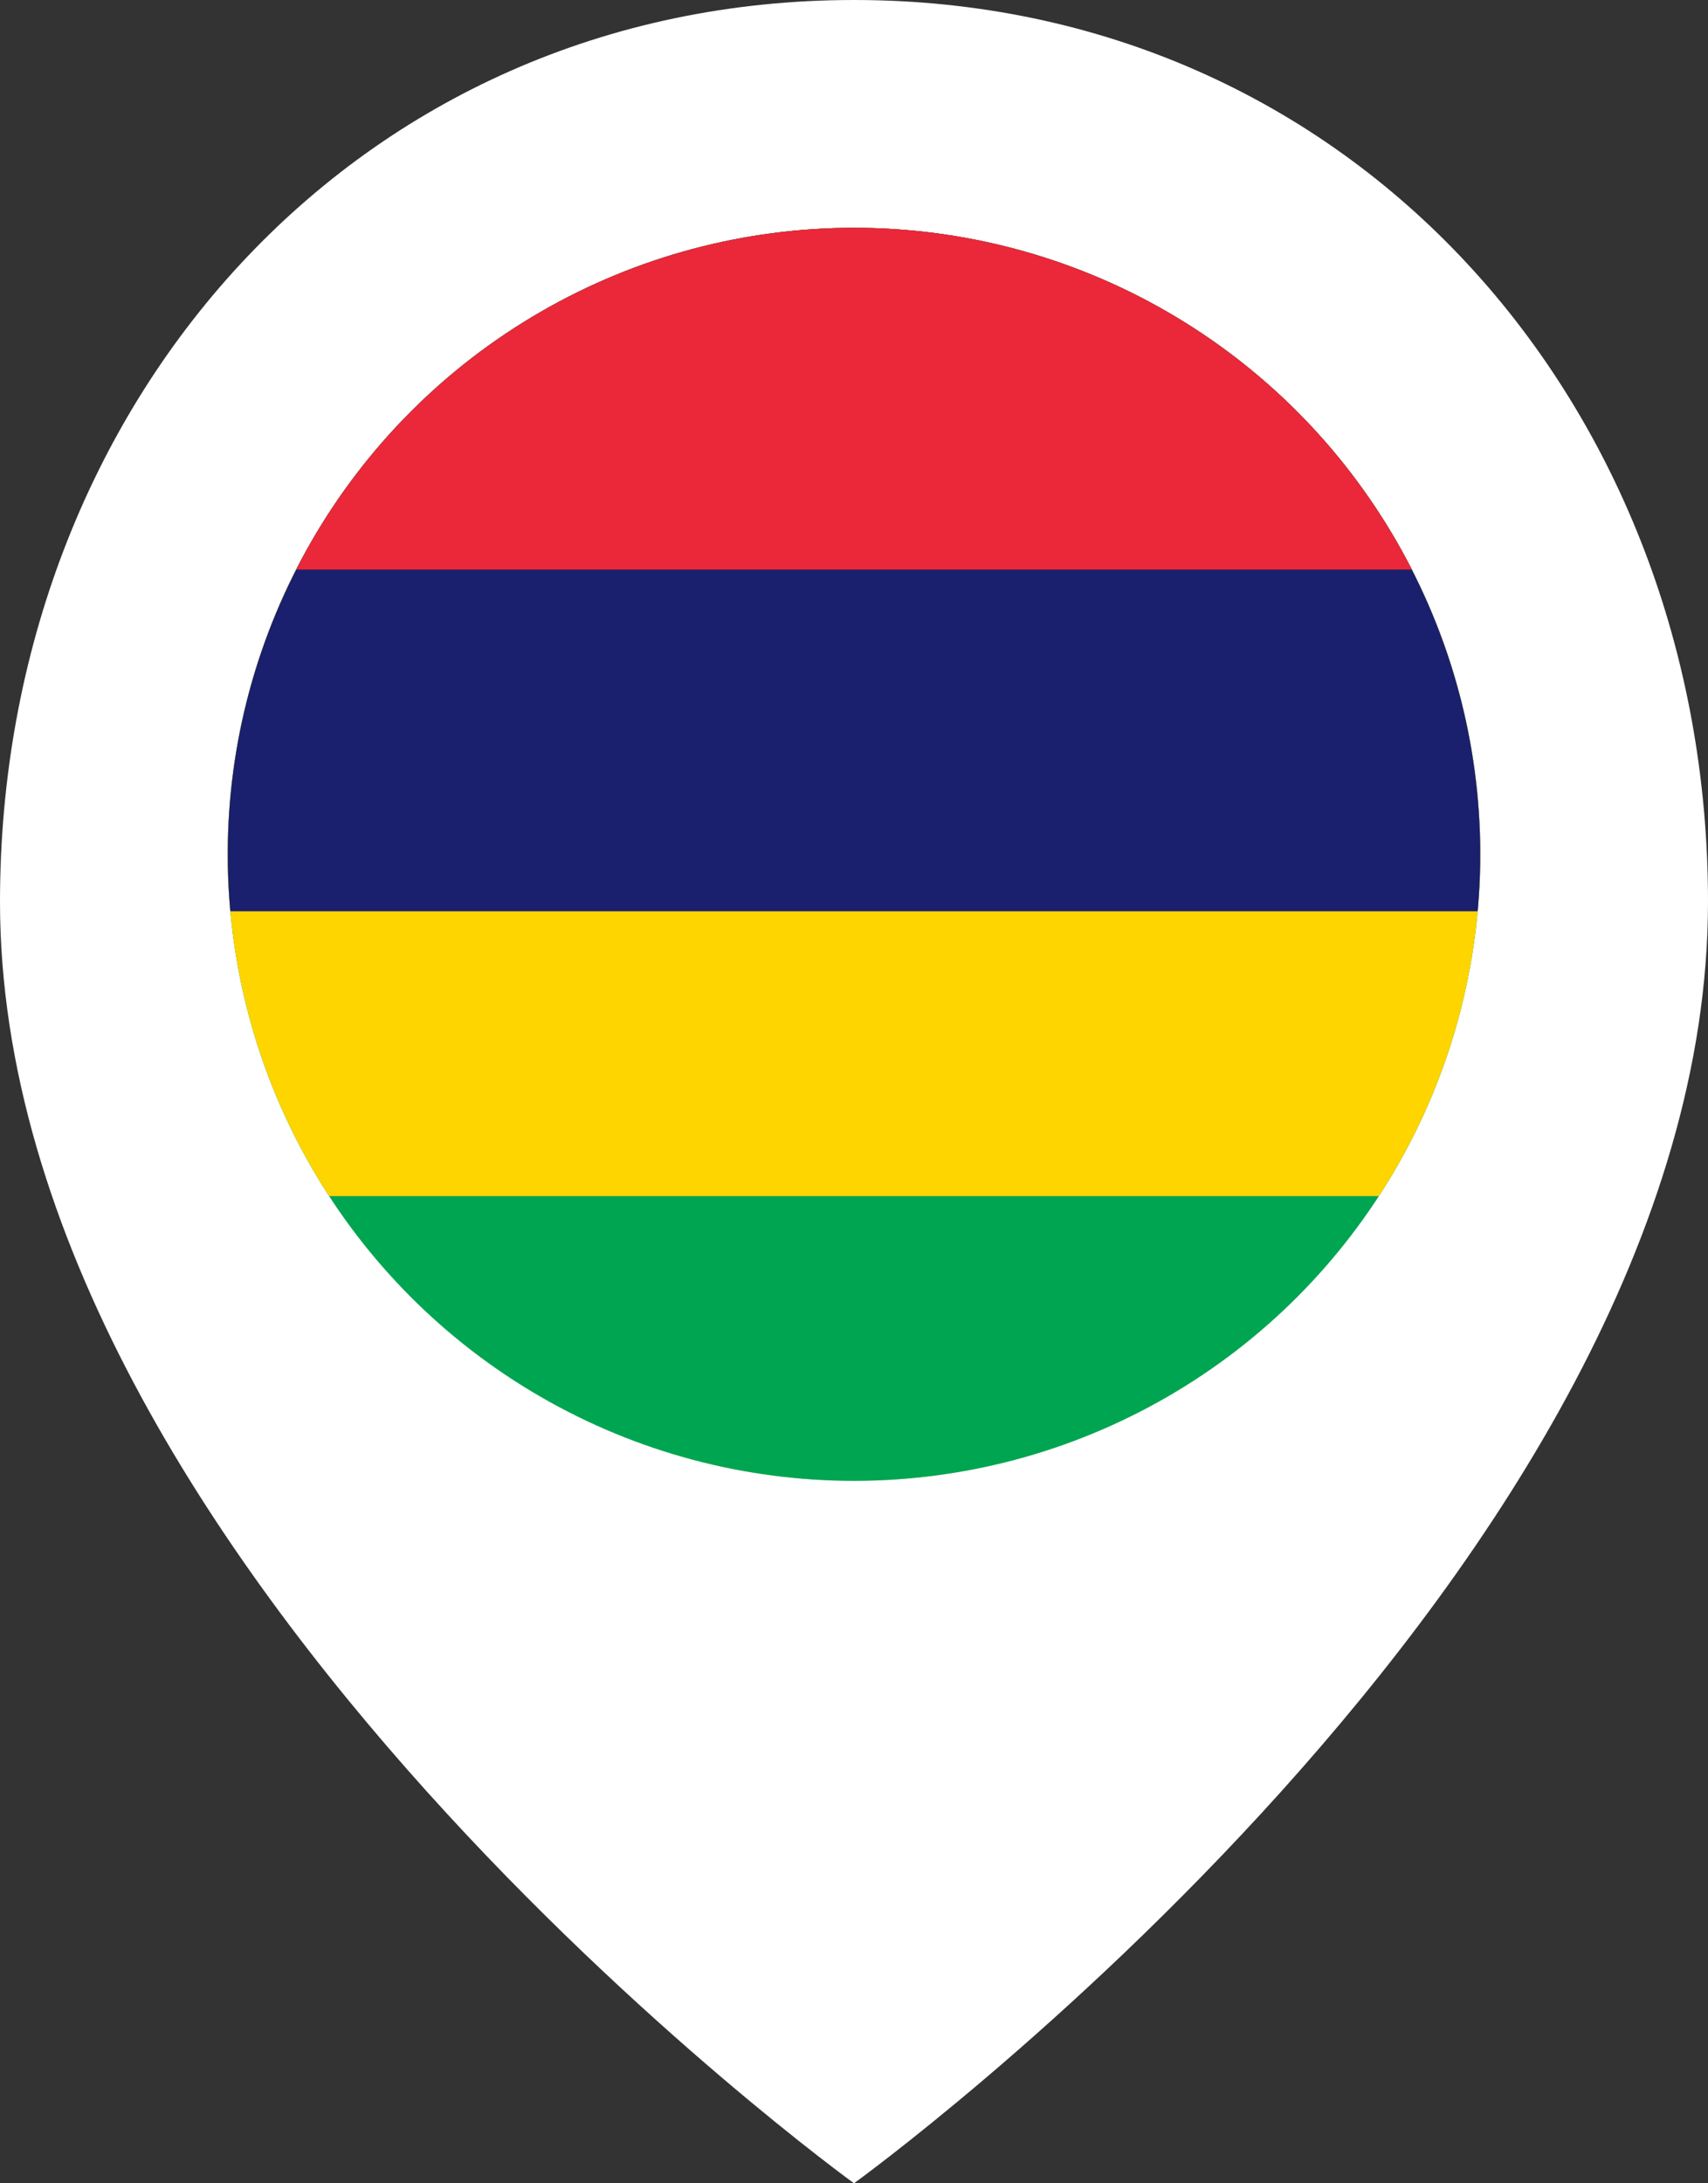
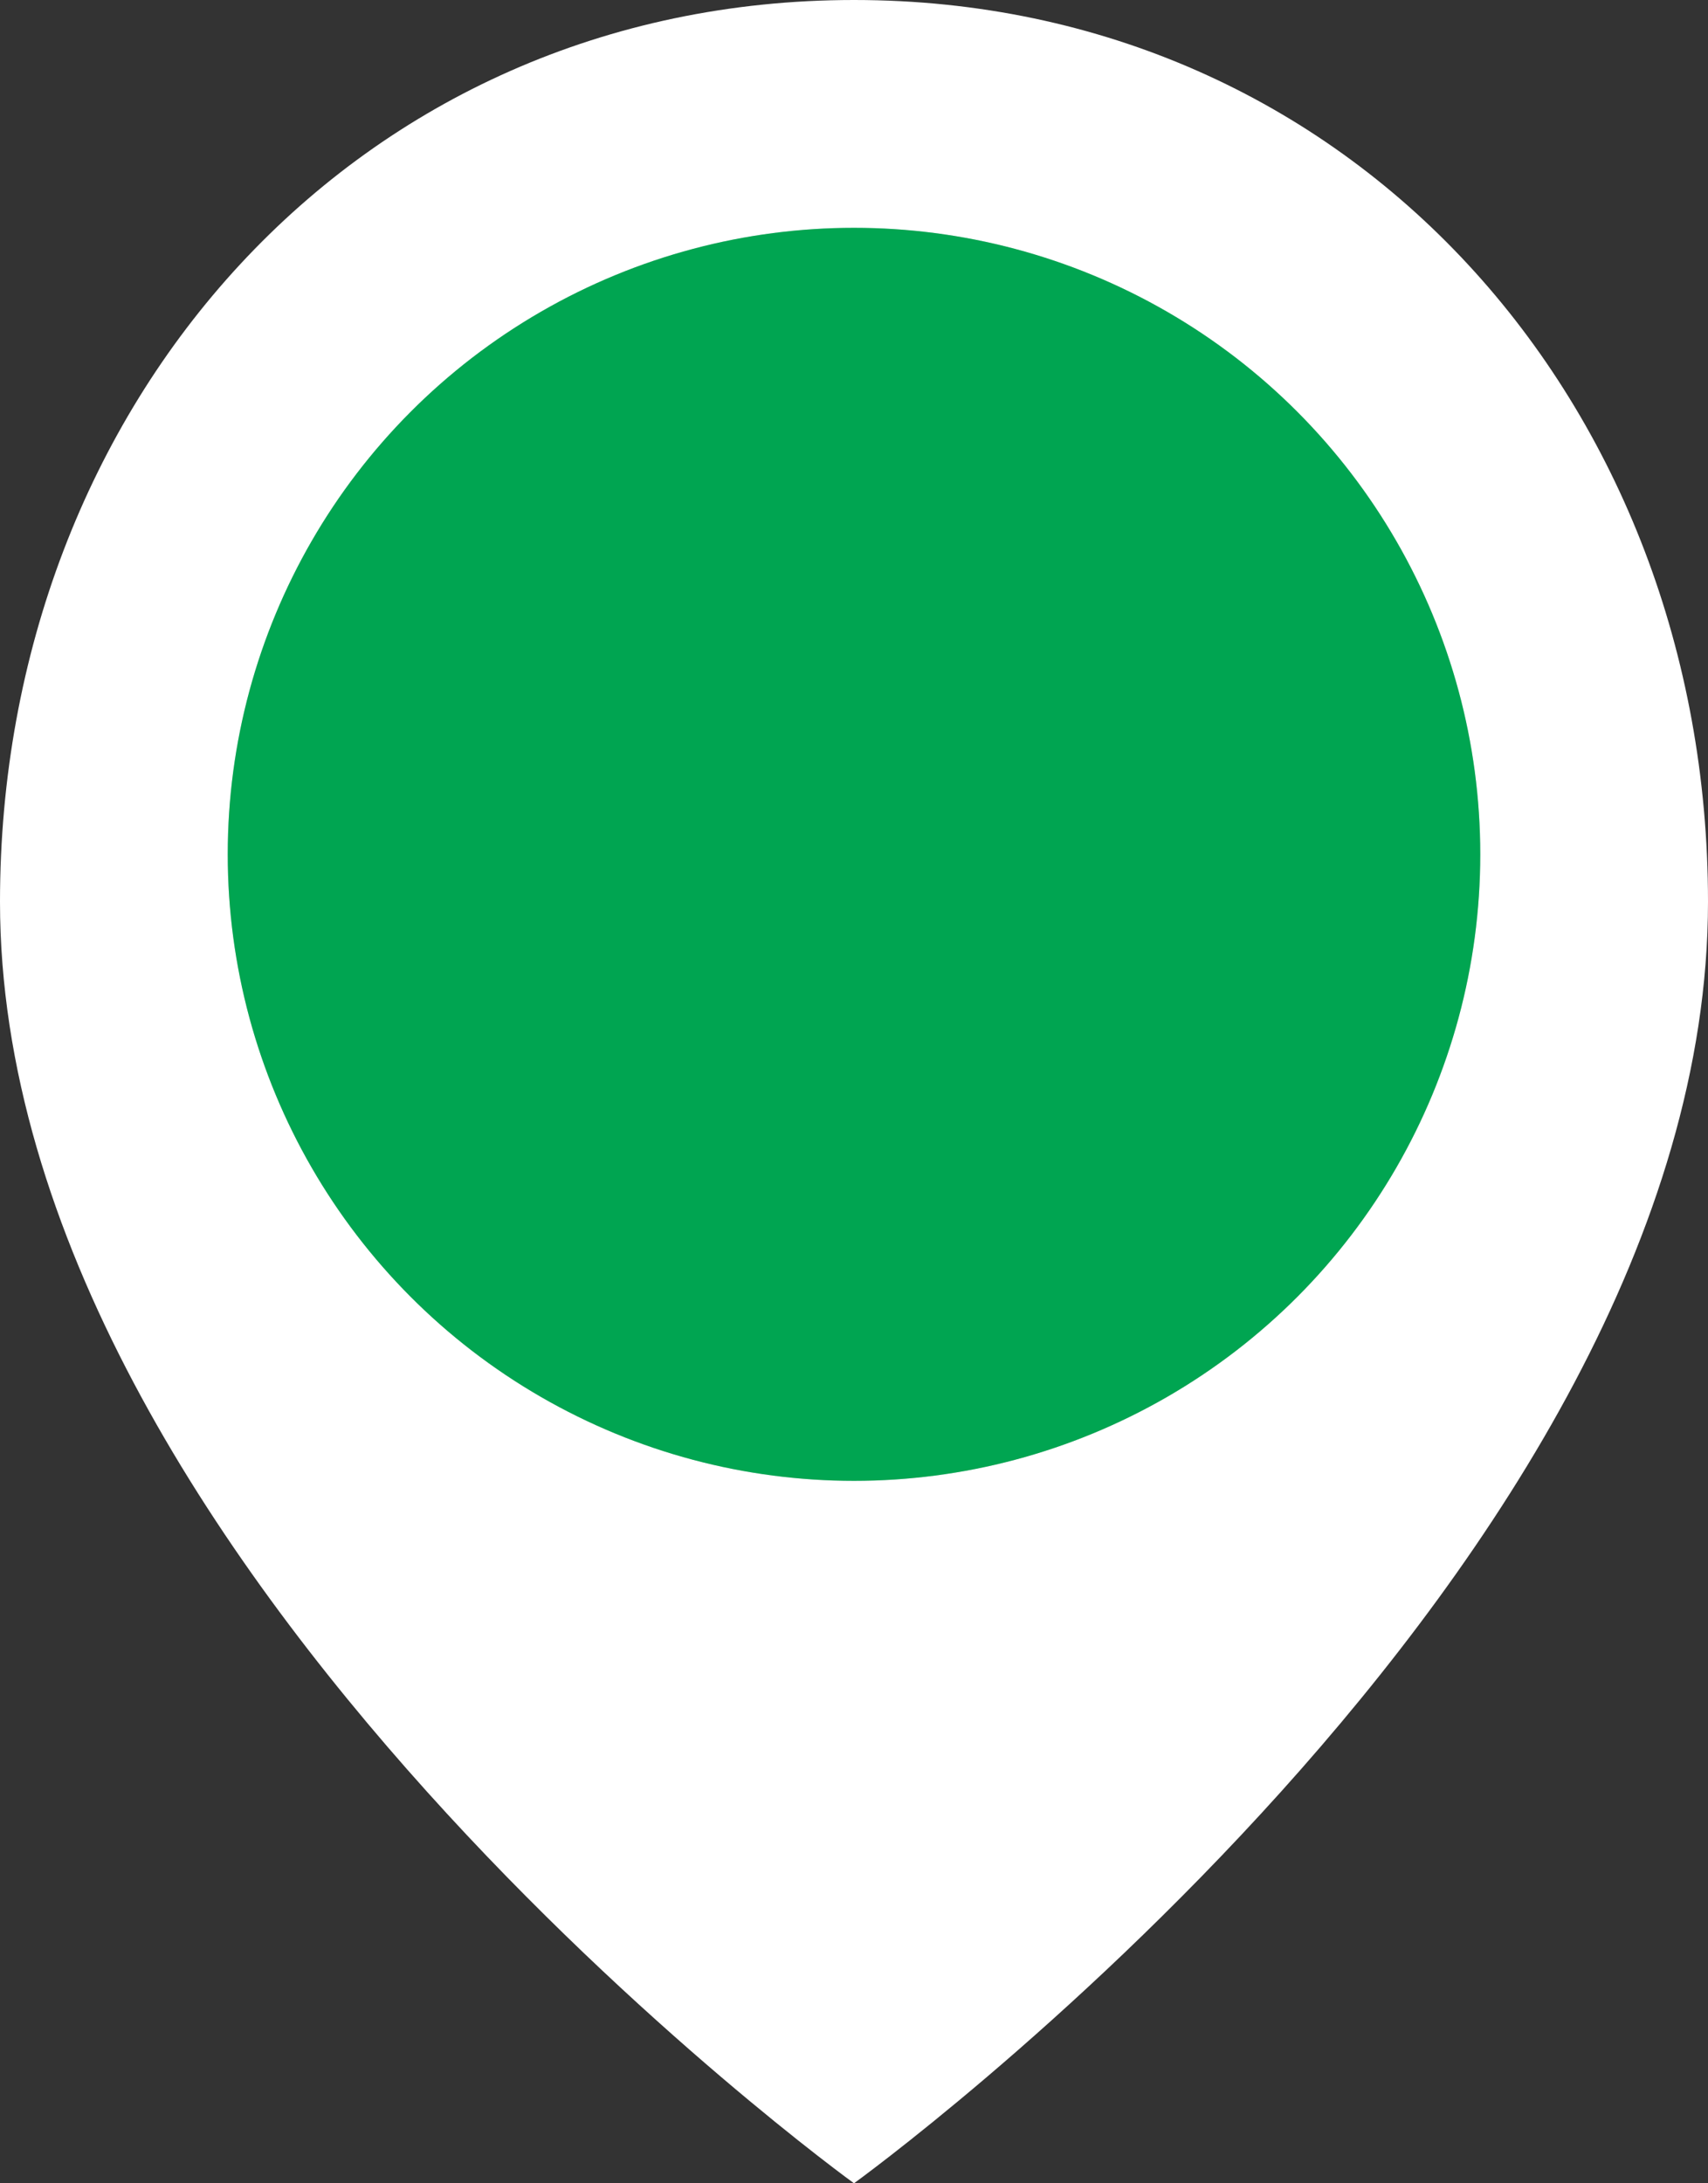
<svg xmlns="http://www.w3.org/2000/svg" id="mauritius-location-icon" width="30" height="38.333" viewBox="0 0 30 38.333">
  <rect x="0" y="0" width="30" height="38.333" fill="#333333" stroke="none" />
  <defs>
    <clipPath id="clip-path">
      <circle id="Mask" cx="11" cy="11" r="11" fill="#d8d8d8" />
    </clipPath>
  </defs>
  <path id="Path" d="M30,15.833c0,11.667-15,22.5-15,22.5S0,27.5,0,15.833C0,7.09,6.255,0,15,0S30,7.09,30,15.833Z" fill="#fff" />
-   <path id="Path-2" data-name="Path" d="M0,10A10,10,0,1,0,10,0,10,10,0,0,0,0,10Z" transform="translate(5 5)" fill="none" stroke="#8298af" stroke-linecap="round" stroke-linejoin="round" stroke-miterlimit="10" stroke-width="1.667" />
  <path id="Path-3" data-name="Path" d="M0,0H1.593a2.5,2.5,0,0,1,2.5,2.5A1.667,1.667,0,0,0,5.76,4.167,1.667,1.667,0,0,1,7.427,5.833,4.167,4.167,0,0,1,3.26,10H.97" transform="translate(5.907 10.833)" fill="none" stroke="#8298af" stroke-linecap="round" stroke-linejoin="round" stroke-miterlimit="10" stroke-width="1.667" />
  <path id="Path-4" data-name="Path" d="M7.185,10H5.834a2.5,2.5,0,0,1-2.5-2.5A1.667,1.667,0,0,0,1.667,5.833,1.667,1.667,0,0,1,0,4.167,4.122,4.122,0,0,1,4.115,0" transform="translate(17.5 7.5)" fill="none" stroke="#8298af" stroke-linecap="round" stroke-linejoin="round" stroke-miterlimit="10" stroke-width="1.667" />
  <g id="Flag_of_Mauritius" transform="translate(4 4)">
    <circle id="Mask-2" data-name="Mask" cx="11" cy="11" r="11" fill="#d8d8d8" />
    <g id="Flag_of_Mauritius-2" data-name="Flag_of_Mauritius" clip-path="url(#clip-path)">
      <g id="Flag_of_Mauritius-3" data-name="Flag_of_Mauritius" transform="translate(-7)">
        <path id="Path-5" data-name="Path" d="M0,0H34V22H0Z" fill="#00a551" />
-         <path id="Path-6" data-name="Path" d="M0,0H34V17H0Z" fill="#ffd500" />
-         <path id="Path-7" data-name="Path" d="M0,0H34V12H0Z" fill="#1a206d" />
-         <path id="Path-8" data-name="Path" d="M0,0H34V6H0Z" fill="#ea2839" />
      </g>
    </g>
  </g>
</svg>